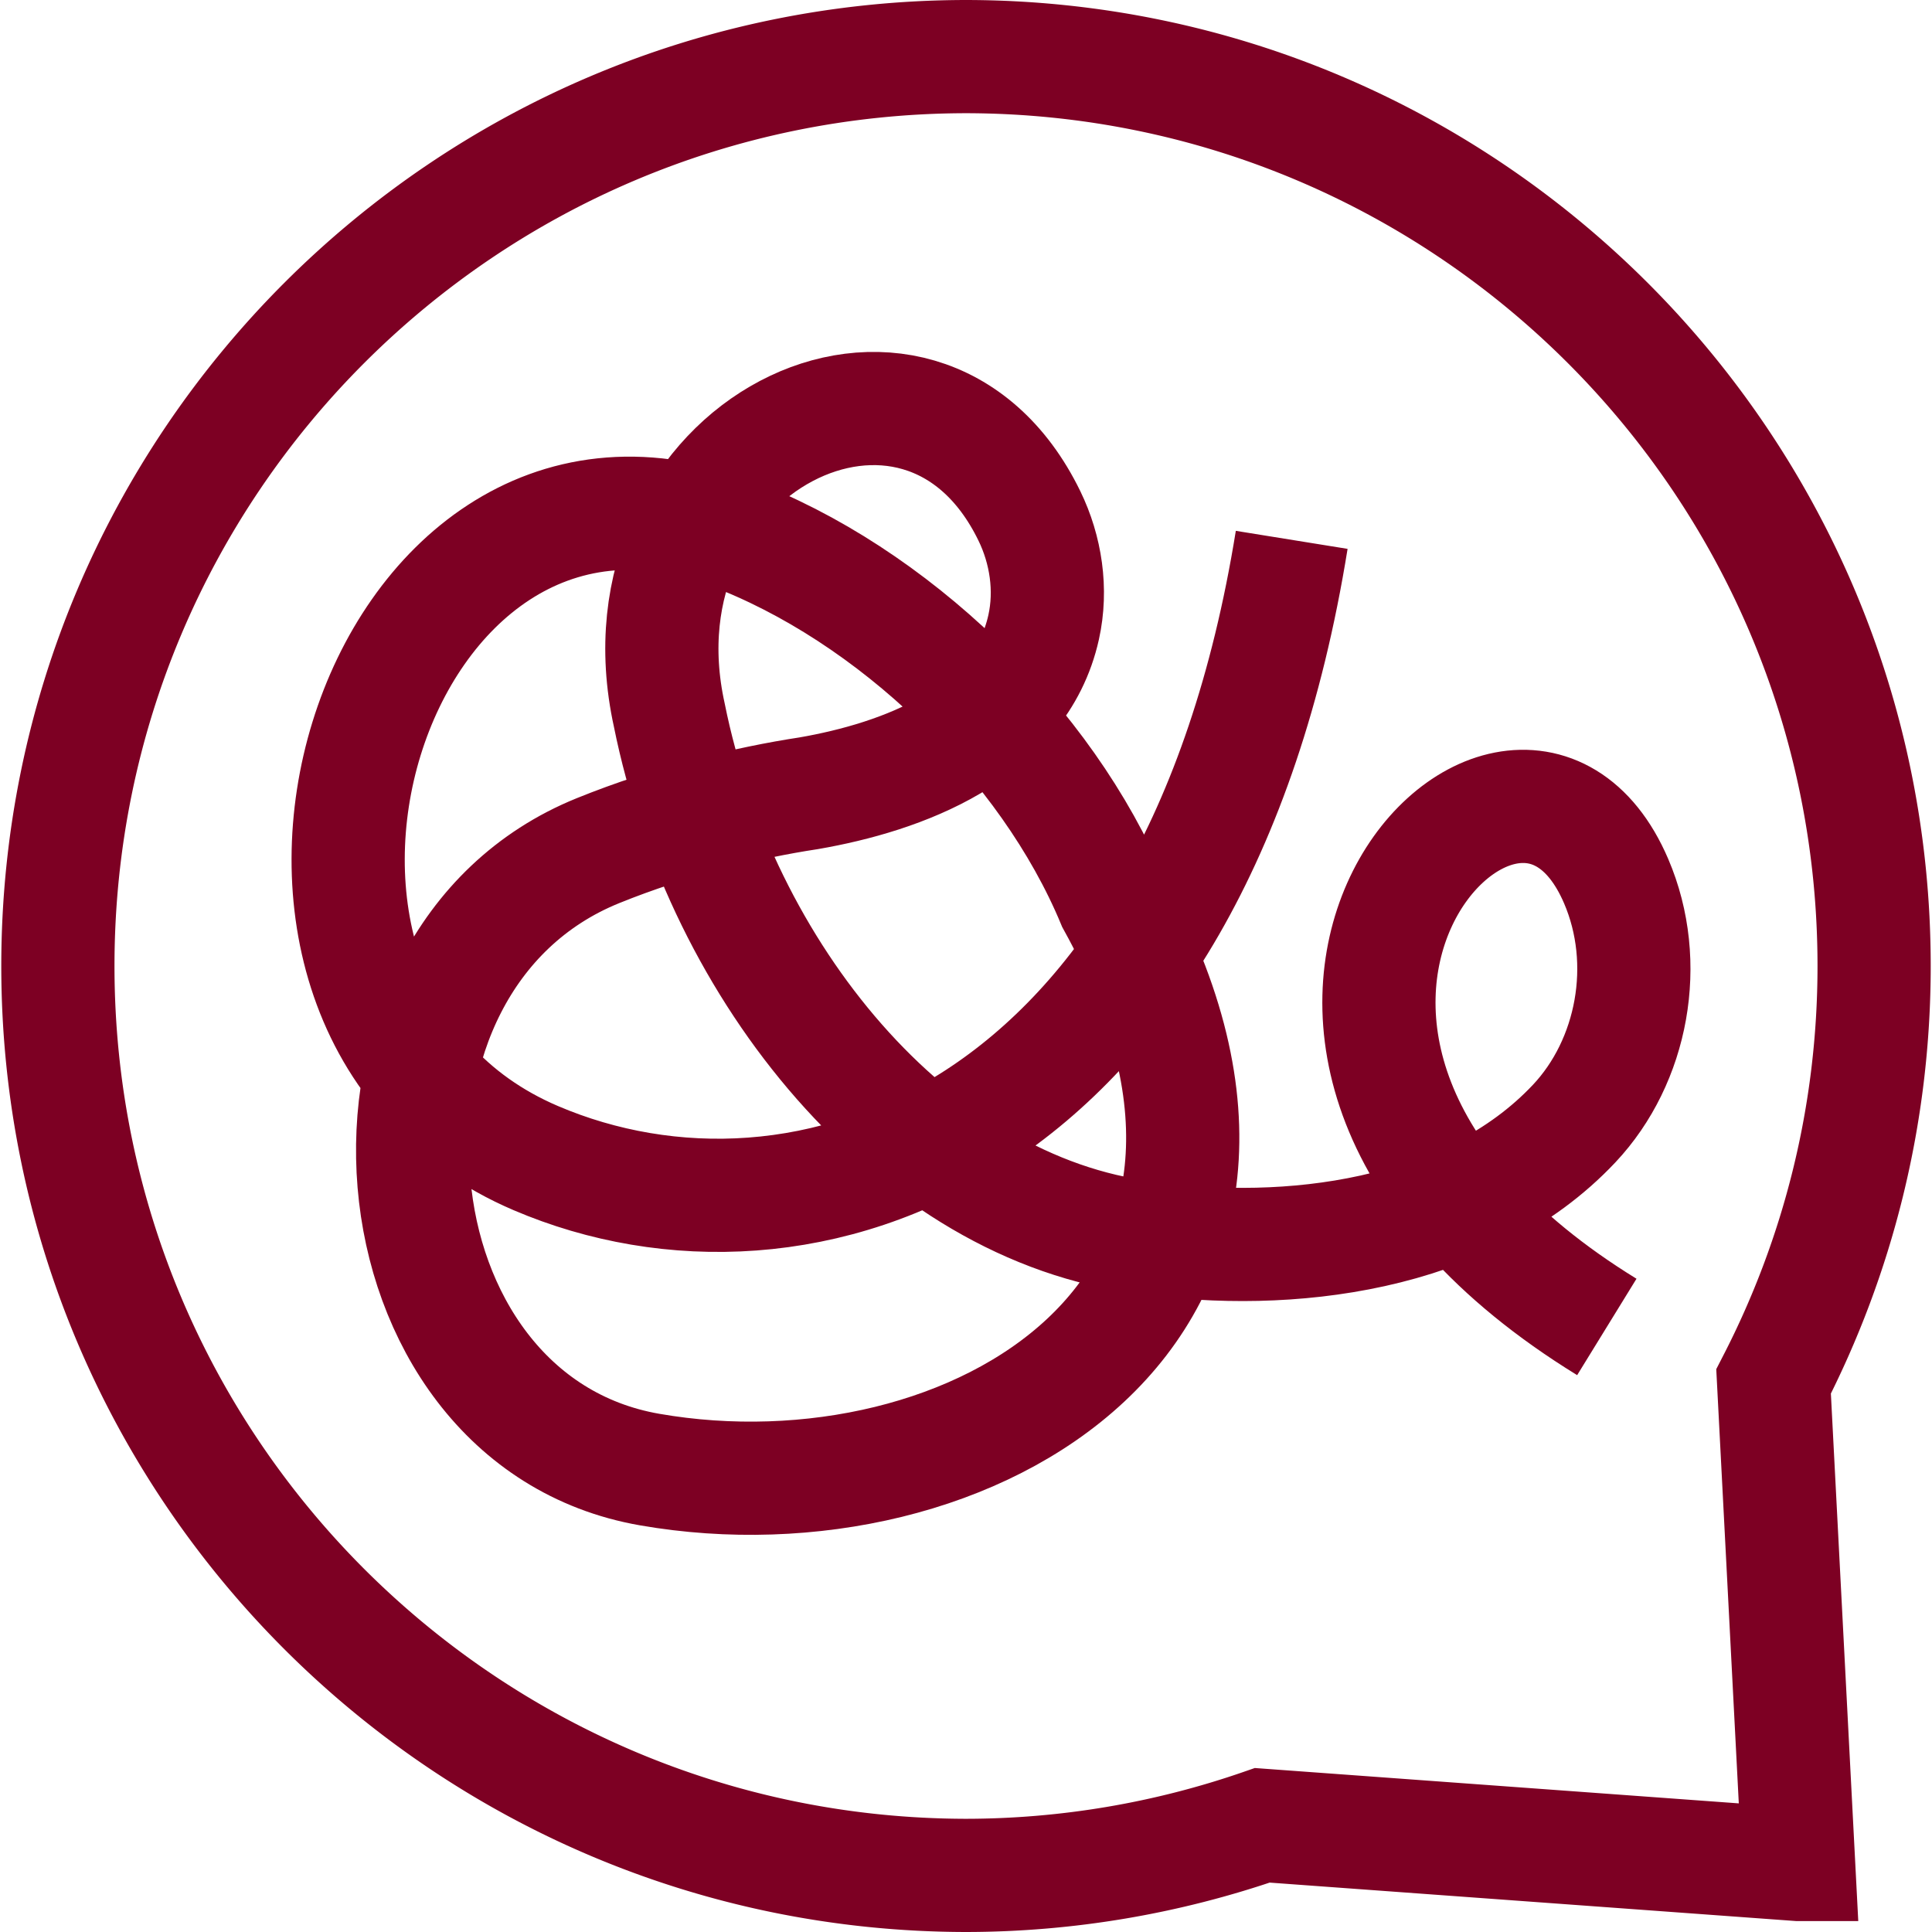
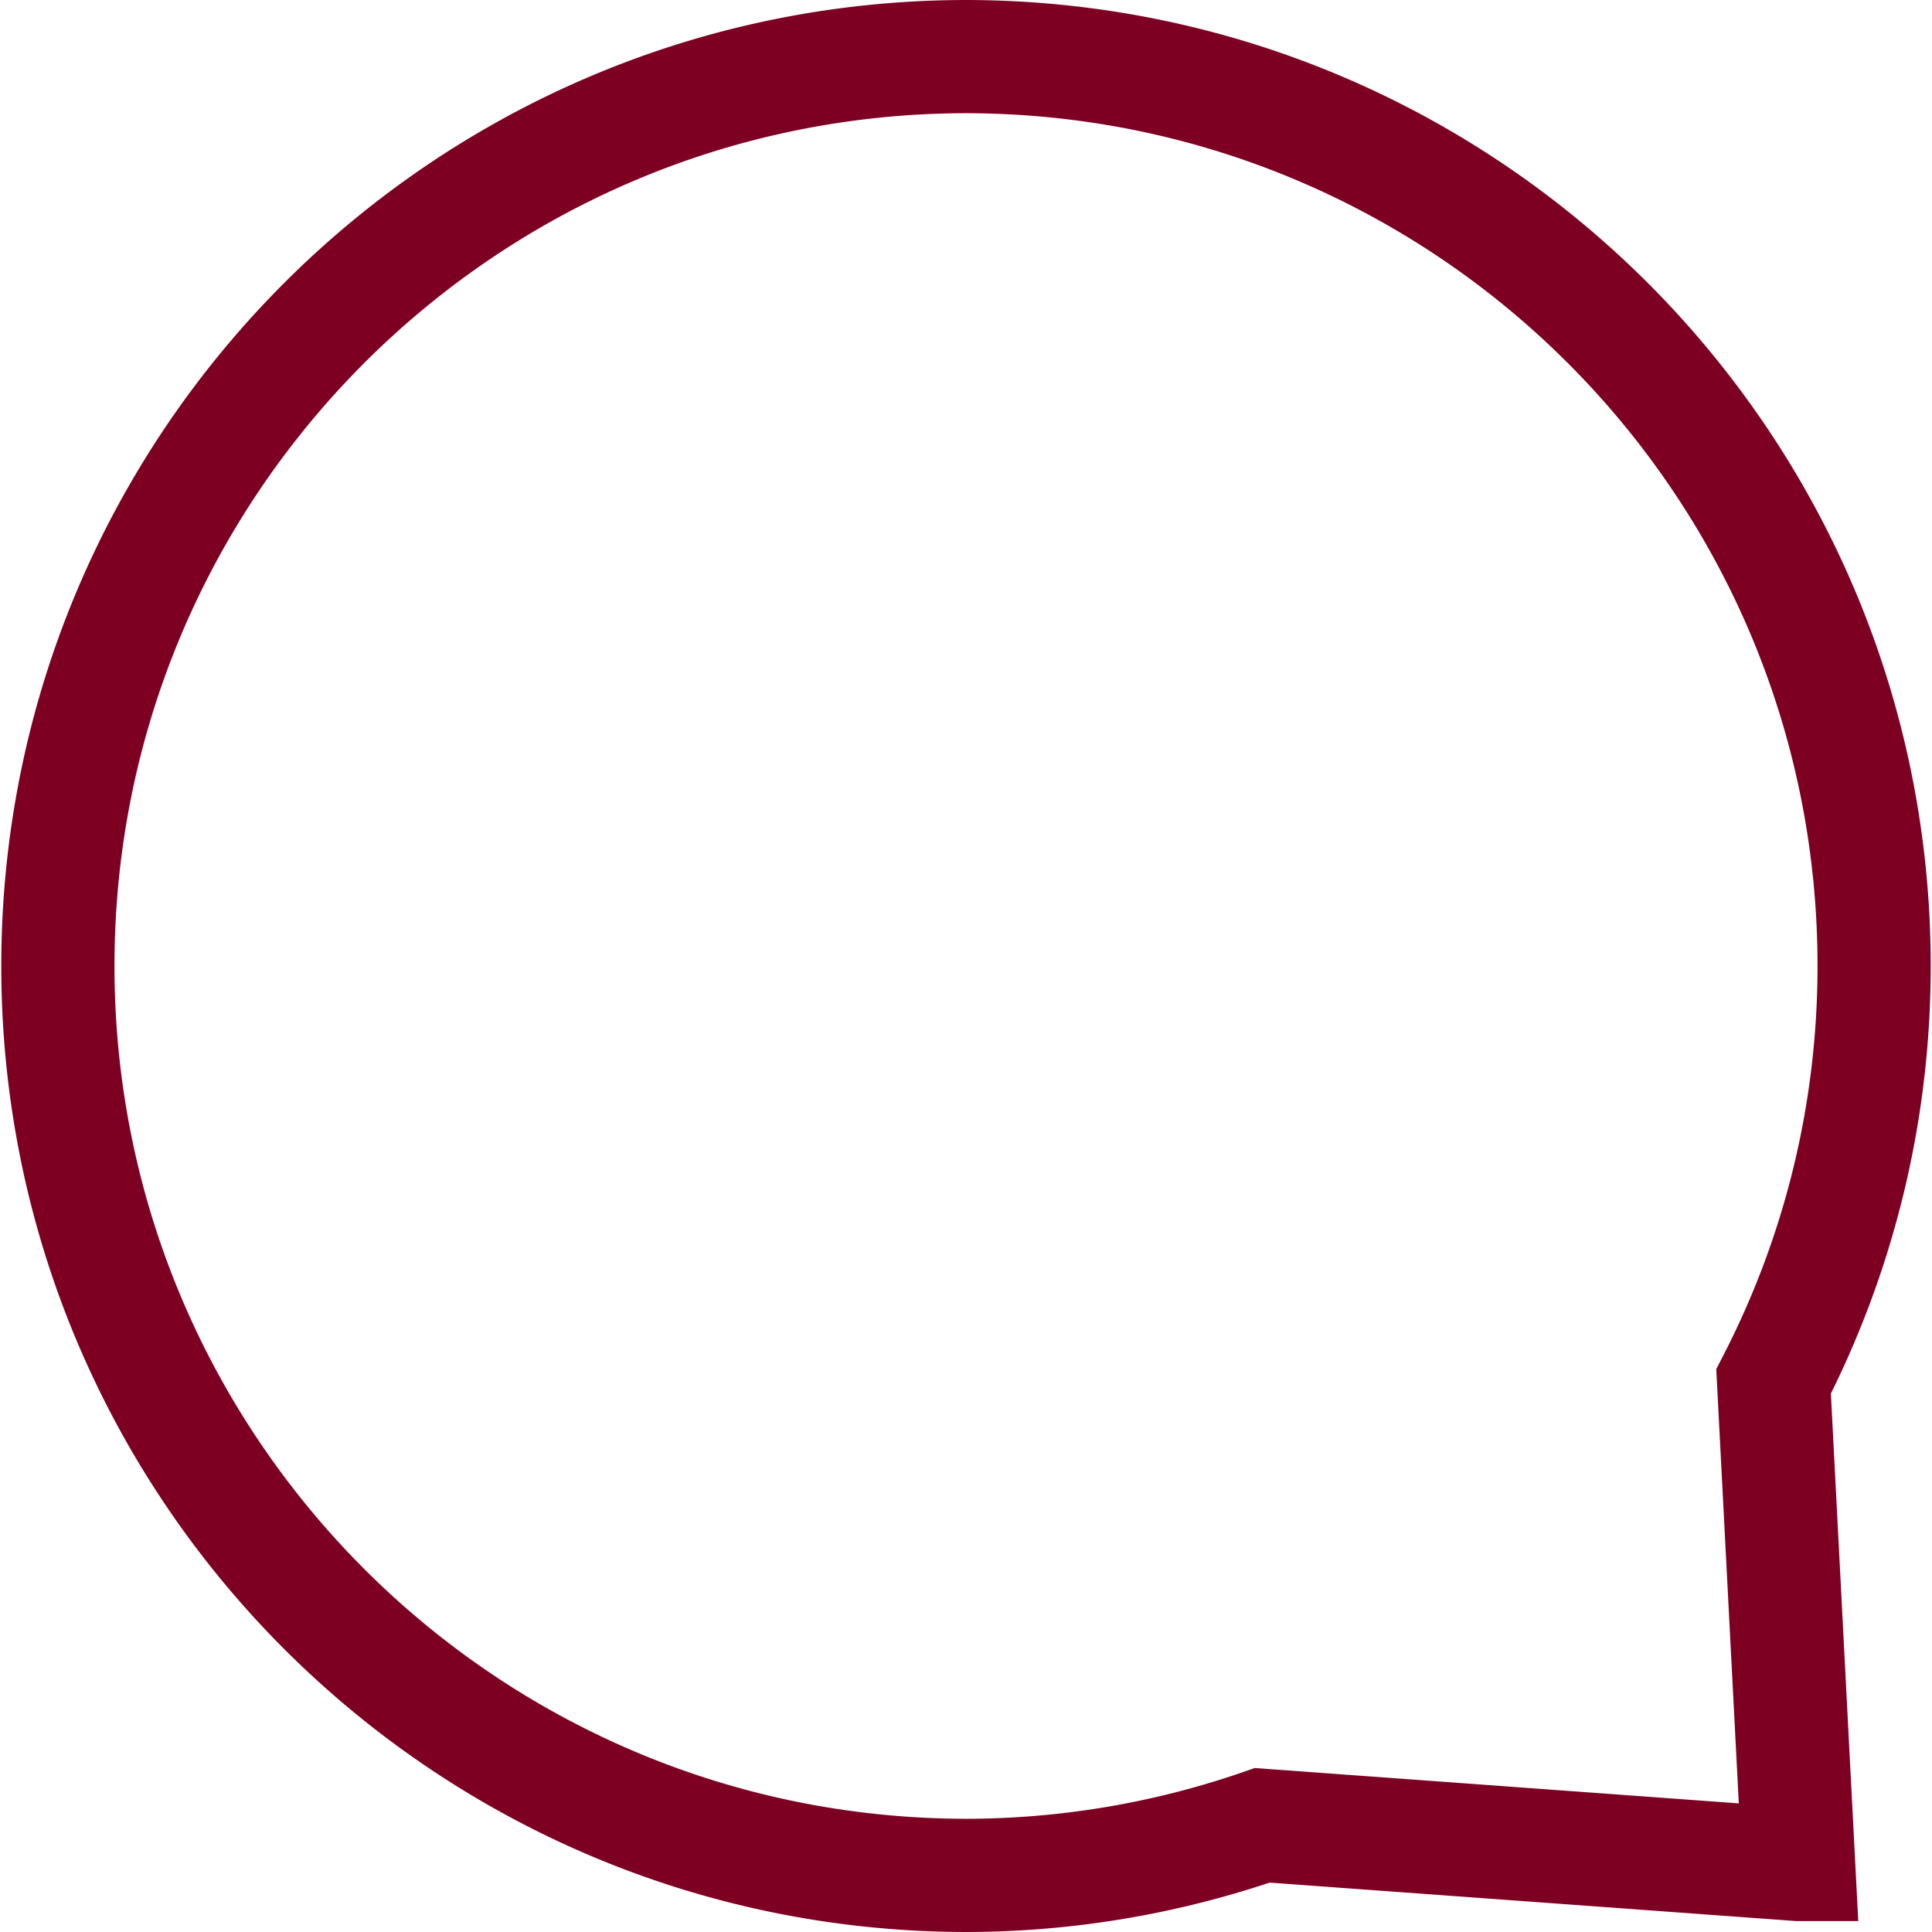
<svg xmlns="http://www.w3.org/2000/svg" version="1.1" width="512" height="512" x="0" y="0" viewBox="0 0 512 512" style="enable-background:new 0 0 512 512" xml:space="preserve">
  <g>
    <path d="m476.66 494.111-6.645-128.005C487.008 333.094 496.66 295.685 496.66 256c0-132.987-107.716-240.816-240.66-241-132.944.184-240.66 108.013-240.66 241S123.056 496.816 256 497a240.471 240.471 0 0 0 78.526-13.273l142.134 10.384z" style="stroke-width:30;stroke-miterlimit:10;" fill="none" stroke="#7d0023" stroke-width="30" stroke-miterlimit="10" data-original="#000000" opacity="1" />
-     <path d="M342.315 143.066C316.592 302.578 212.392 337.004 141.99 306.91c-93.248-39.859-43.414-201.308 51.179-165.842 43.422 16.28 84.274 55.773 101.857 98.079 59.914 108.431-38.415 165.006-122.855 150.306-75.919-13.216-86.078-134.708-13.686-164.025 19.404-7.858 39.464-12.714 55.854-15.207 24.507-4.246 55.914-15.552 62.234-43.977 2.22-9.986.6-20.547-3.784-29.547-28.845-59.215-111.103-18.327-95.416 52.815 13.623 67.747 64.31 130.987 126.602 138.499 36.946 5.261 84.785-.053 113.204-30.26 15.484-16.457 20.426-42.552 11.111-64.257-27.661-64.453-125.037 42.717-2.464 118.16" style="stroke-width:30;stroke-miterlimit:10;" fill="none" stroke="#7d0023" stroke-width="30" stroke-miterlimit="10" data-original="#000000" opacity="1" />
  </g>
</svg>